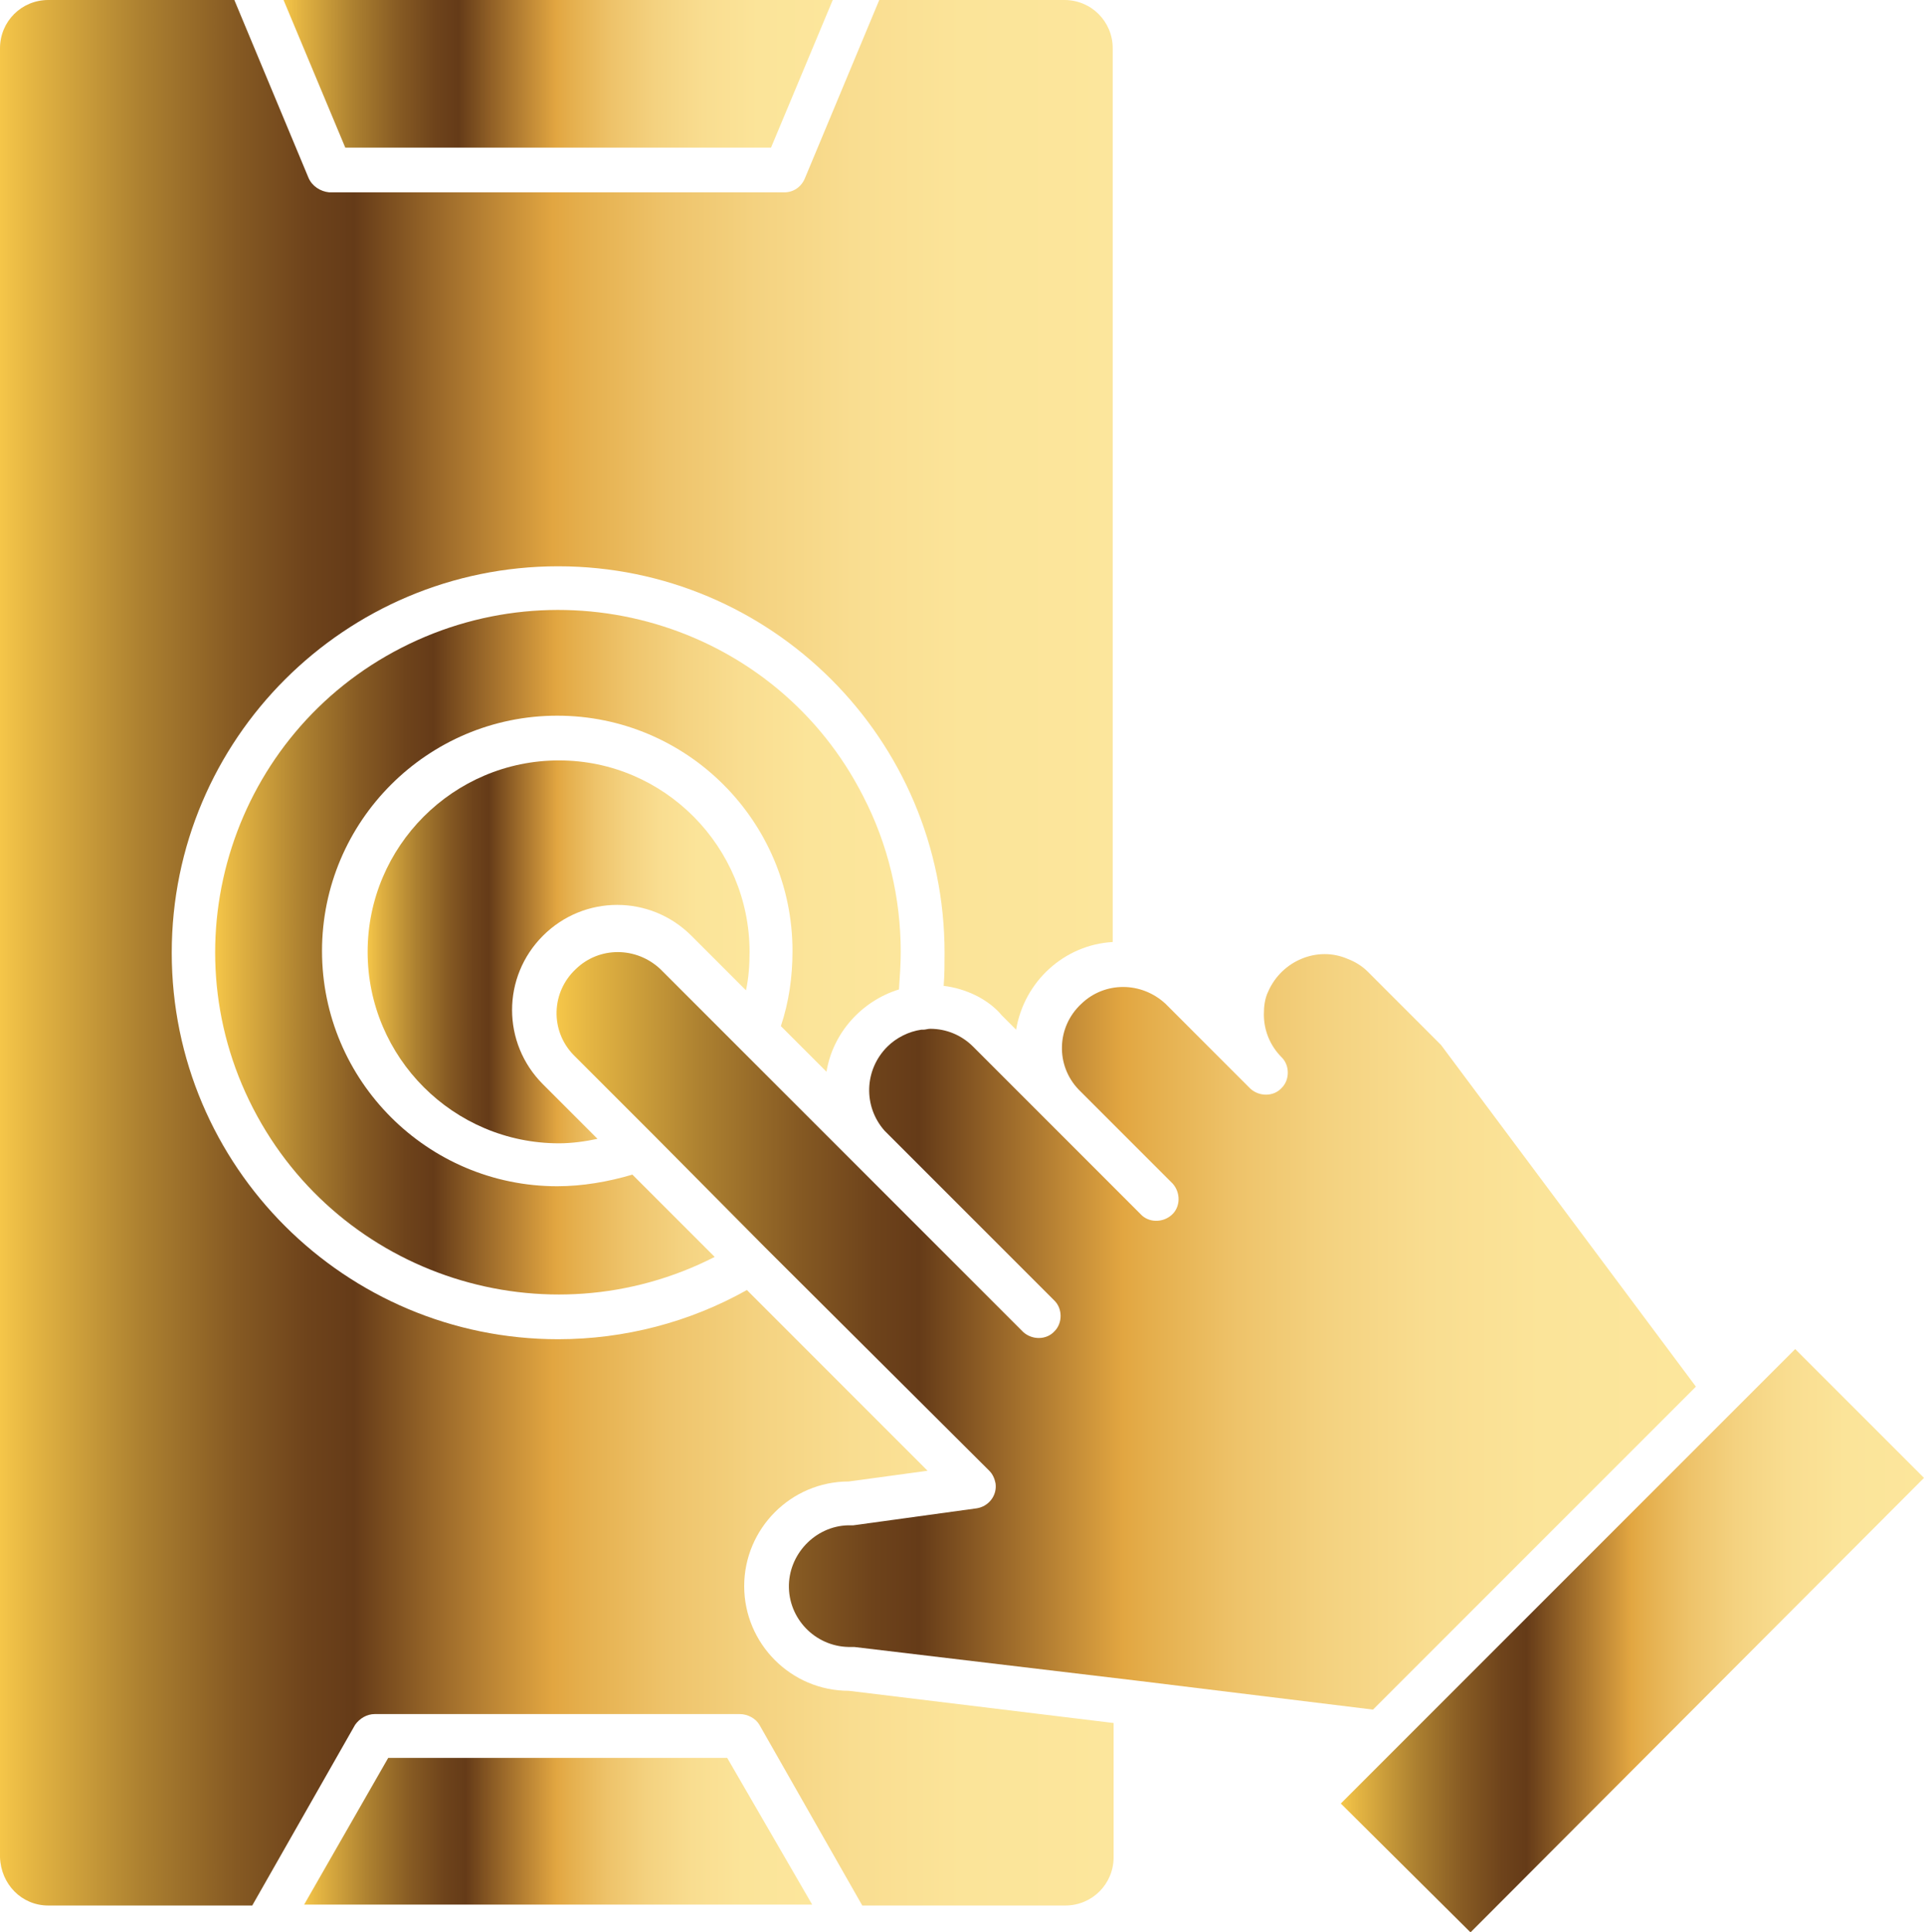
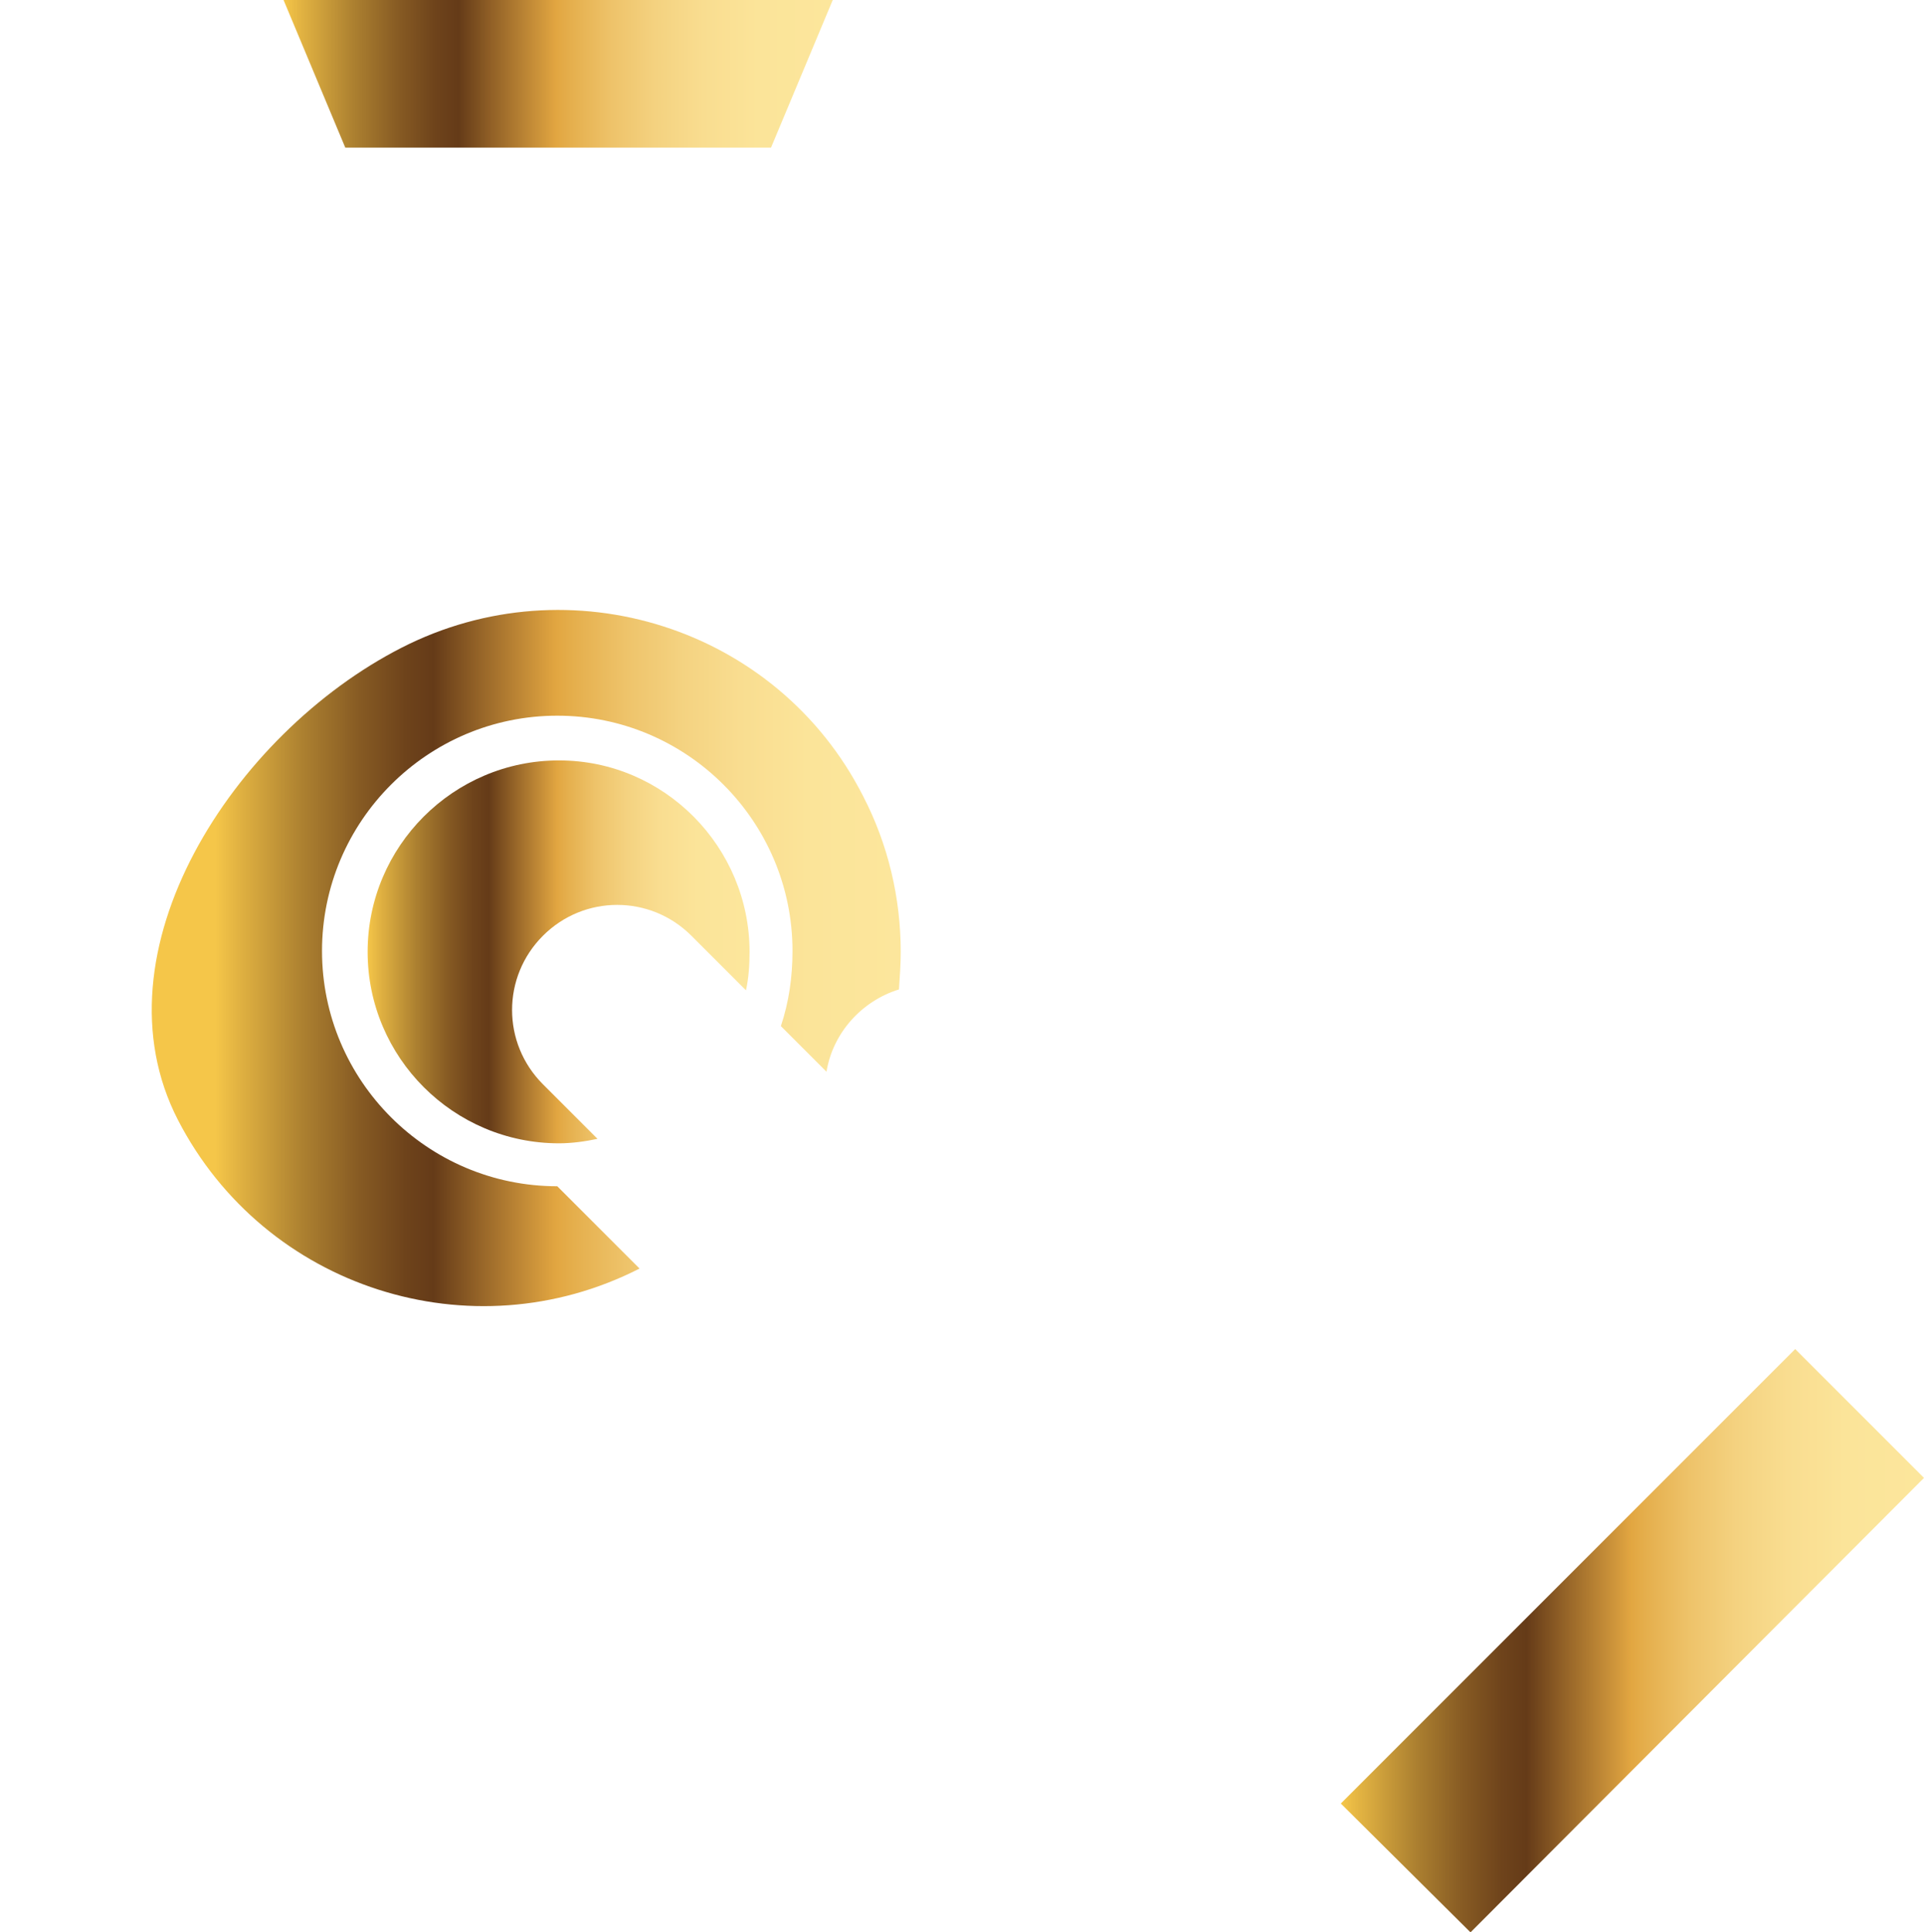
<svg xmlns="http://www.w3.org/2000/svg" version="1.1" id="Layer_1" x="0px" y="0px" viewBox="0 0 215.1 216" style="enable-background:new 0 0 215.1 216;" xml:space="preserve">
  <style type="text/css">
	.st0{fill:url(#SVGID_1_);}
	.st1{fill:url(#SVGID_2_);}
	.st2{fill:url(#SVGID_3_);}
	.st3{fill:url(#SVGID_4_);}
	.st4{fill:url(#SVGID_5_);}
	.st5{fill:url(#SVGID_6_);}
	.st6{fill:url(#SVGID_7_);}
</style>
  <g>
    <g>
      <g id="_544567328">
        <linearGradient id="SVGID_1_" gradientUnits="userSpaceOnUse" x1="62.274" y1="148.755" x2="189.583" y2="148.755">
          <stop offset="0" style="stop-color:#F5C649" />
          <stop offset="3.190658e-02" style="stop-color:#E2B342" />
          <stop offset="0.128" style="stop-color:#AC8030" />
          <stop offset="0.211" style="stop-color:#865A23" />
          <stop offset="0.277" style="stop-color:#6E431B" />
          <stop offset="0.318" style="stop-color:#653B18" />
          <stop offset="0.382" style="stop-color:#936227" />
          <stop offset="0.497" style="stop-color:#E2A641" />
          <stop offset="0.524" style="stop-color:#E5AF4D" />
          <stop offset="0.598" style="stop-color:#EEC36A" />
          <stop offset="0.678" style="stop-color:#F4D280" />
          <stop offset="0.765" style="stop-color:#F9DD90" />
          <stop offset="0.864" style="stop-color:#FBE499" />
          <stop offset="1" style="stop-color:#FCE69C" />
        </linearGradient>
-         <path class="st0" d="M189.6,155l-36.1,36.1l-26.1-3.2l-31.9-3.8c-0.1,0-0.2,0-0.3,0c-3.8,0.1-6.9-2.9-7-6.6     c-0.1-3.7,2.9-6.9,6.6-7c0.1,0,0.3,0,0.3,0c0.1,0,0.2,0,0.3,0l13.8-1.9c1.3-0.2,2.3-1.4,2.1-2.8c-0.1-0.5-0.3-1-0.7-1.4l-25.1-25     l-12.4-12.5l-0.1-0.1l-8.9-8.9c-2.6-2.7-2.5-7,0.3-9.6c2.6-2.5,6.7-2.5,9.4,0l8.9,8.9l0,0l0.1,0.1l0,0l12.5,12.5l0.4,0.4     l18.7,18.7c1,0.9,2.6,0.9,3.5-0.1c0.9-0.9,0.9-2.5,0-3.4l-18.7-18.7l0,0l-0.2-0.2l-0.1-0.1c-2.4-2.7-2.3-6.8,0.3-9.4     c1-1,2.4-1.7,3.8-1.9h0.2c0.3,0,0.5-0.1,0.8-0.1c1.8,0,3.5,0.7,4.8,2l8.3,8.3l10.4,10.4c0.9,1,2.5,1,3.5,0.1c1-0.9,1-2.5,0.1-3.5     l-0.1-0.1l-10.4-10.4l0,0c-2.6-2.7-2.5-7,0.3-9.6c2.6-2.5,6.7-2.5,9.4,0l9.5,9.5c1,0.9,2.6,0.9,3.5-0.1c0.9-0.9,0.9-2.5,0-3.4     c-1.3-1.3-2-3-2-4.8c0-0.9,0.1-1.8,0.5-2.6c1.5-3.4,5.5-5.1,8.9-3.6c0.8,0.3,1.6,0.8,2.2,1.4l8.2,8.2L189.6,155z" />
      </g>
      <g id="_544566272">
        <linearGradient id="SVGID_2_" gradientUnits="userSpaceOnUse" x1="149.927" y1="183.412" x2="215.145" y2="183.412">
          <stop offset="0" style="stop-color:#F5C649" />
          <stop offset="3.190658e-02" style="stop-color:#E2B342" />
          <stop offset="0.128" style="stop-color:#AC8030" />
          <stop offset="0.211" style="stop-color:#865A23" />
          <stop offset="0.277" style="stop-color:#6E431B" />
          <stop offset="0.318" style="stop-color:#653B18" />
          <stop offset="0.382" style="stop-color:#936227" />
          <stop offset="0.497" style="stop-color:#E2A641" />
          <stop offset="0.524" style="stop-color:#E5AF4D" />
          <stop offset="0.598" style="stop-color:#EEC36A" />
          <stop offset="0.678" style="stop-color:#F4D280" />
          <stop offset="0.765" style="stop-color:#F9DD90" />
          <stop offset="0.864" style="stop-color:#FBE499" />
          <stop offset="1" style="stop-color:#FCE69C" />
        </linearGradient>
        <polygon class="st1" points="215.1,165.2 164.4,216 149.9,201.6 156,195.5 194.6,156.9 200.7,150.8    " />
      </g>
    </g>
    <g>
      <g id="_544553744">
        <linearGradient id="SVGID_3_" gradientUnits="userSpaceOnUse" x1="31.698" y1="8.228" x2="93.072" y2="8.228">
          <stop offset="0" style="stop-color:#F5C649" />
          <stop offset="3.190658e-02" style="stop-color:#E2B342" />
          <stop offset="0.128" style="stop-color:#AC8030" />
          <stop offset="0.211" style="stop-color:#865A23" />
          <stop offset="0.277" style="stop-color:#6E431B" />
          <stop offset="0.318" style="stop-color:#653B18" />
          <stop offset="0.382" style="stop-color:#936227" />
          <stop offset="0.497" style="stop-color:#E2A641" />
          <stop offset="0.524" style="stop-color:#E5AF4D" />
          <stop offset="0.598" style="stop-color:#EEC36A" />
          <stop offset="0.678" style="stop-color:#F4D280" />
          <stop offset="0.765" style="stop-color:#F9DD90" />
          <stop offset="0.864" style="stop-color:#FBE499" />
          <stop offset="1" style="stop-color:#FCE69C" />
        </linearGradient>
        <polygon class="st2" points="93.1,0 86.2,16.5 38.6,16.5 31.7,0    " />
      </g>
      <g id="_544553720">
        <linearGradient id="SVGID_4_" gradientUnits="userSpaceOnUse" x1="33.992" y1="204.691" x2="90.779" y2="204.691">
          <stop offset="0" style="stop-color:#F5C649" />
          <stop offset="3.190658e-02" style="stop-color:#E2B342" />
          <stop offset="0.128" style="stop-color:#AC8030" />
          <stop offset="0.211" style="stop-color:#865A23" />
          <stop offset="0.277" style="stop-color:#6E431B" />
          <stop offset="0.318" style="stop-color:#653B18" />
          <stop offset="0.382" style="stop-color:#936227" />
          <stop offset="0.497" style="stop-color:#E2A641" />
          <stop offset="0.524" style="stop-color:#E5AF4D" />
          <stop offset="0.598" style="stop-color:#EEC36A" />
          <stop offset="0.678" style="stop-color:#F4D280" />
          <stop offset="0.765" style="stop-color:#F9DD90" />
          <stop offset="0.864" style="stop-color:#FBE499" />
          <stop offset="1" style="stop-color:#FCE69C" />
        </linearGradient>
-         <polygon class="st3" points="90.8,212.9 34,212.9 43.4,196.5 81.3,196.5    " />
      </g>
      <linearGradient id="SVGID_5_" gradientUnits="userSpaceOnUse" x1="0" y1="106.46" x2="124.501" y2="106.46">
        <stop offset="0" style="stop-color:#F5C649" />
        <stop offset="3.190658e-02" style="stop-color:#E2B342" />
        <stop offset="0.128" style="stop-color:#AC8030" />
        <stop offset="0.211" style="stop-color:#865A23" />
        <stop offset="0.277" style="stop-color:#6E431B" />
        <stop offset="0.318" style="stop-color:#653B18" />
        <stop offset="0.382" style="stop-color:#936227" />
        <stop offset="0.497" style="stop-color:#E2A641" />
        <stop offset="0.524" style="stop-color:#E5AF4D" />
        <stop offset="0.598" style="stop-color:#EEC36A" />
        <stop offset="0.678" style="stop-color:#F4D280" />
        <stop offset="0.765" style="stop-color:#F9DD90" />
        <stop offset="0.864" style="stop-color:#FBE499" />
        <stop offset="1" style="stop-color:#FCE69C" />
      </linearGradient>
-       <path class="st4" d="M105.5,110.2c0.1-1.2,0.1-2.5,0.1-3.7c0-23.9-19.4-43.2-43.2-43.2s-43.2,19.3-43.2,43.2s19.4,43.2,43.2,43.2    c7.4,0,14.7-1.9,21.1-5.5l20.2,20.2l-8.8,1.2c-6.5,0-11.7,5.3-11.7,11.7S88.4,189,94.9,189l29.6,3.6v15c0,3-2.4,5.4-5.4,5.4H96.4    l-11.5-20.2c-0.4-0.7-1.3-1.2-2.2-1.2H41.9c-0.9,0-1.7,0.5-2.2,1.2l-11.5,20.2H5.4c-3,0-5.3-2.4-5.4-5.4V5.4C0,2.4,2.4,0,5.4,0    h20.8l8.3,19.9c0.4,0.9,1.3,1.5,2.3,1.6h50.9c1,0,1.9-0.6,2.3-1.6L98.3,0H119c3,0,5.4,2.4,5.4,5.4v99.9c-5.4,0.3-9.9,4.4-10.8,9.8    l-1.6-1.6C110.5,111.7,108,110.5,105.5,110.2z" />
      <linearGradient id="SVGID_6_" gradientUnits="userSpaceOnUse" x1="24.1" y1="106.46" x2="100.693" y2="106.46">
        <stop offset="0" style="stop-color:#F5C649" />
        <stop offset="3.190658e-02" style="stop-color:#E2B342" />
        <stop offset="0.128" style="stop-color:#AC8030" />
        <stop offset="0.211" style="stop-color:#865A23" />
        <stop offset="0.277" style="stop-color:#6E431B" />
        <stop offset="0.318" style="stop-color:#653B18" />
        <stop offset="0.382" style="stop-color:#936227" />
        <stop offset="0.497" style="stop-color:#E2A641" />
        <stop offset="0.524" style="stop-color:#E5AF4D" />
        <stop offset="0.598" style="stop-color:#EEC36A" />
        <stop offset="0.678" style="stop-color:#F4D280" />
        <stop offset="0.765" style="stop-color:#F9DD90" />
        <stop offset="0.864" style="stop-color:#FBE499" />
        <stop offset="1" style="stop-color:#FCE69C" />
      </linearGradient>
-       <path class="st5" d="M100.7,106.4c0,1.4-0.1,2.8-0.2,4.2c-4.2,1.3-7.4,4.9-8.1,9.2l-5.1-5.1c0.9-2.7,1.3-5.5,1.3-8.4    c0-14.5-11.8-26.3-26.3-26.3s-26.3,11.8-26.3,26.3s11.8,26.3,26.3,26.3l0,0c2.8,0,5.7-0.5,8.4-1.3l9.2,9.2    c-18.8,9.6-41.9,2.2-51.6-16.6S26.1,82,44.9,72.4S86.9,70.1,96.5,89C99.3,94.4,100.7,100.4,100.7,106.4L100.7,106.4z" />
+       <path class="st5" d="M100.7,106.4c0,1.4-0.1,2.8-0.2,4.2c-4.2,1.3-7.4,4.9-8.1,9.2l-5.1-5.1c0.9-2.7,1.3-5.5,1.3-8.4    c0-14.5-11.8-26.3-26.3-26.3s-26.3,11.8-26.3,26.3s11.8,26.3,26.3,26.3l0,0l9.2,9.2    c-18.8,9.6-41.9,2.2-51.6-16.6S26.1,82,44.9,72.4S86.9,70.1,96.5,89C99.3,94.4,100.7,100.4,100.7,106.4L100.7,106.4z" />
      <linearGradient id="SVGID_7_" gradientUnits="userSpaceOnUse" x1="41.073" y1="106.426" x2="83.765" y2="106.426">
        <stop offset="0" style="stop-color:#F5C649" />
        <stop offset="3.190658e-02" style="stop-color:#E2B342" />
        <stop offset="0.128" style="stop-color:#AC8030" />
        <stop offset="0.211" style="stop-color:#865A23" />
        <stop offset="0.277" style="stop-color:#6E431B" />
        <stop offset="0.318" style="stop-color:#653B18" />
        <stop offset="0.382" style="stop-color:#936227" />
        <stop offset="0.497" style="stop-color:#E2A641" />
        <stop offset="0.524" style="stop-color:#E5AF4D" />
        <stop offset="0.598" style="stop-color:#EEC36A" />
        <stop offset="0.678" style="stop-color:#F4D280" />
        <stop offset="0.765" style="stop-color:#F9DD90" />
        <stop offset="0.864" style="stop-color:#FBE499" />
        <stop offset="1" style="stop-color:#FCE69C" />
      </linearGradient>
      <path class="st6" d="M83.8,106.4c0,1.5-0.1,2.9-0.4,4.3l-6.1-6.1c-4.6-4.6-12-4.6-16.6,0c-4.6,4.6-4.6,12,0,16.6l6.1,6.1    c-1.4,0.3-2.9,0.5-4.3,0.5c-11.8,0-21.4-9.6-21.4-21.4S50.7,85,62.5,85S83.8,94.7,83.8,106.4L83.8,106.4L83.8,106.4z" />
    </g>
  </g>
</svg>